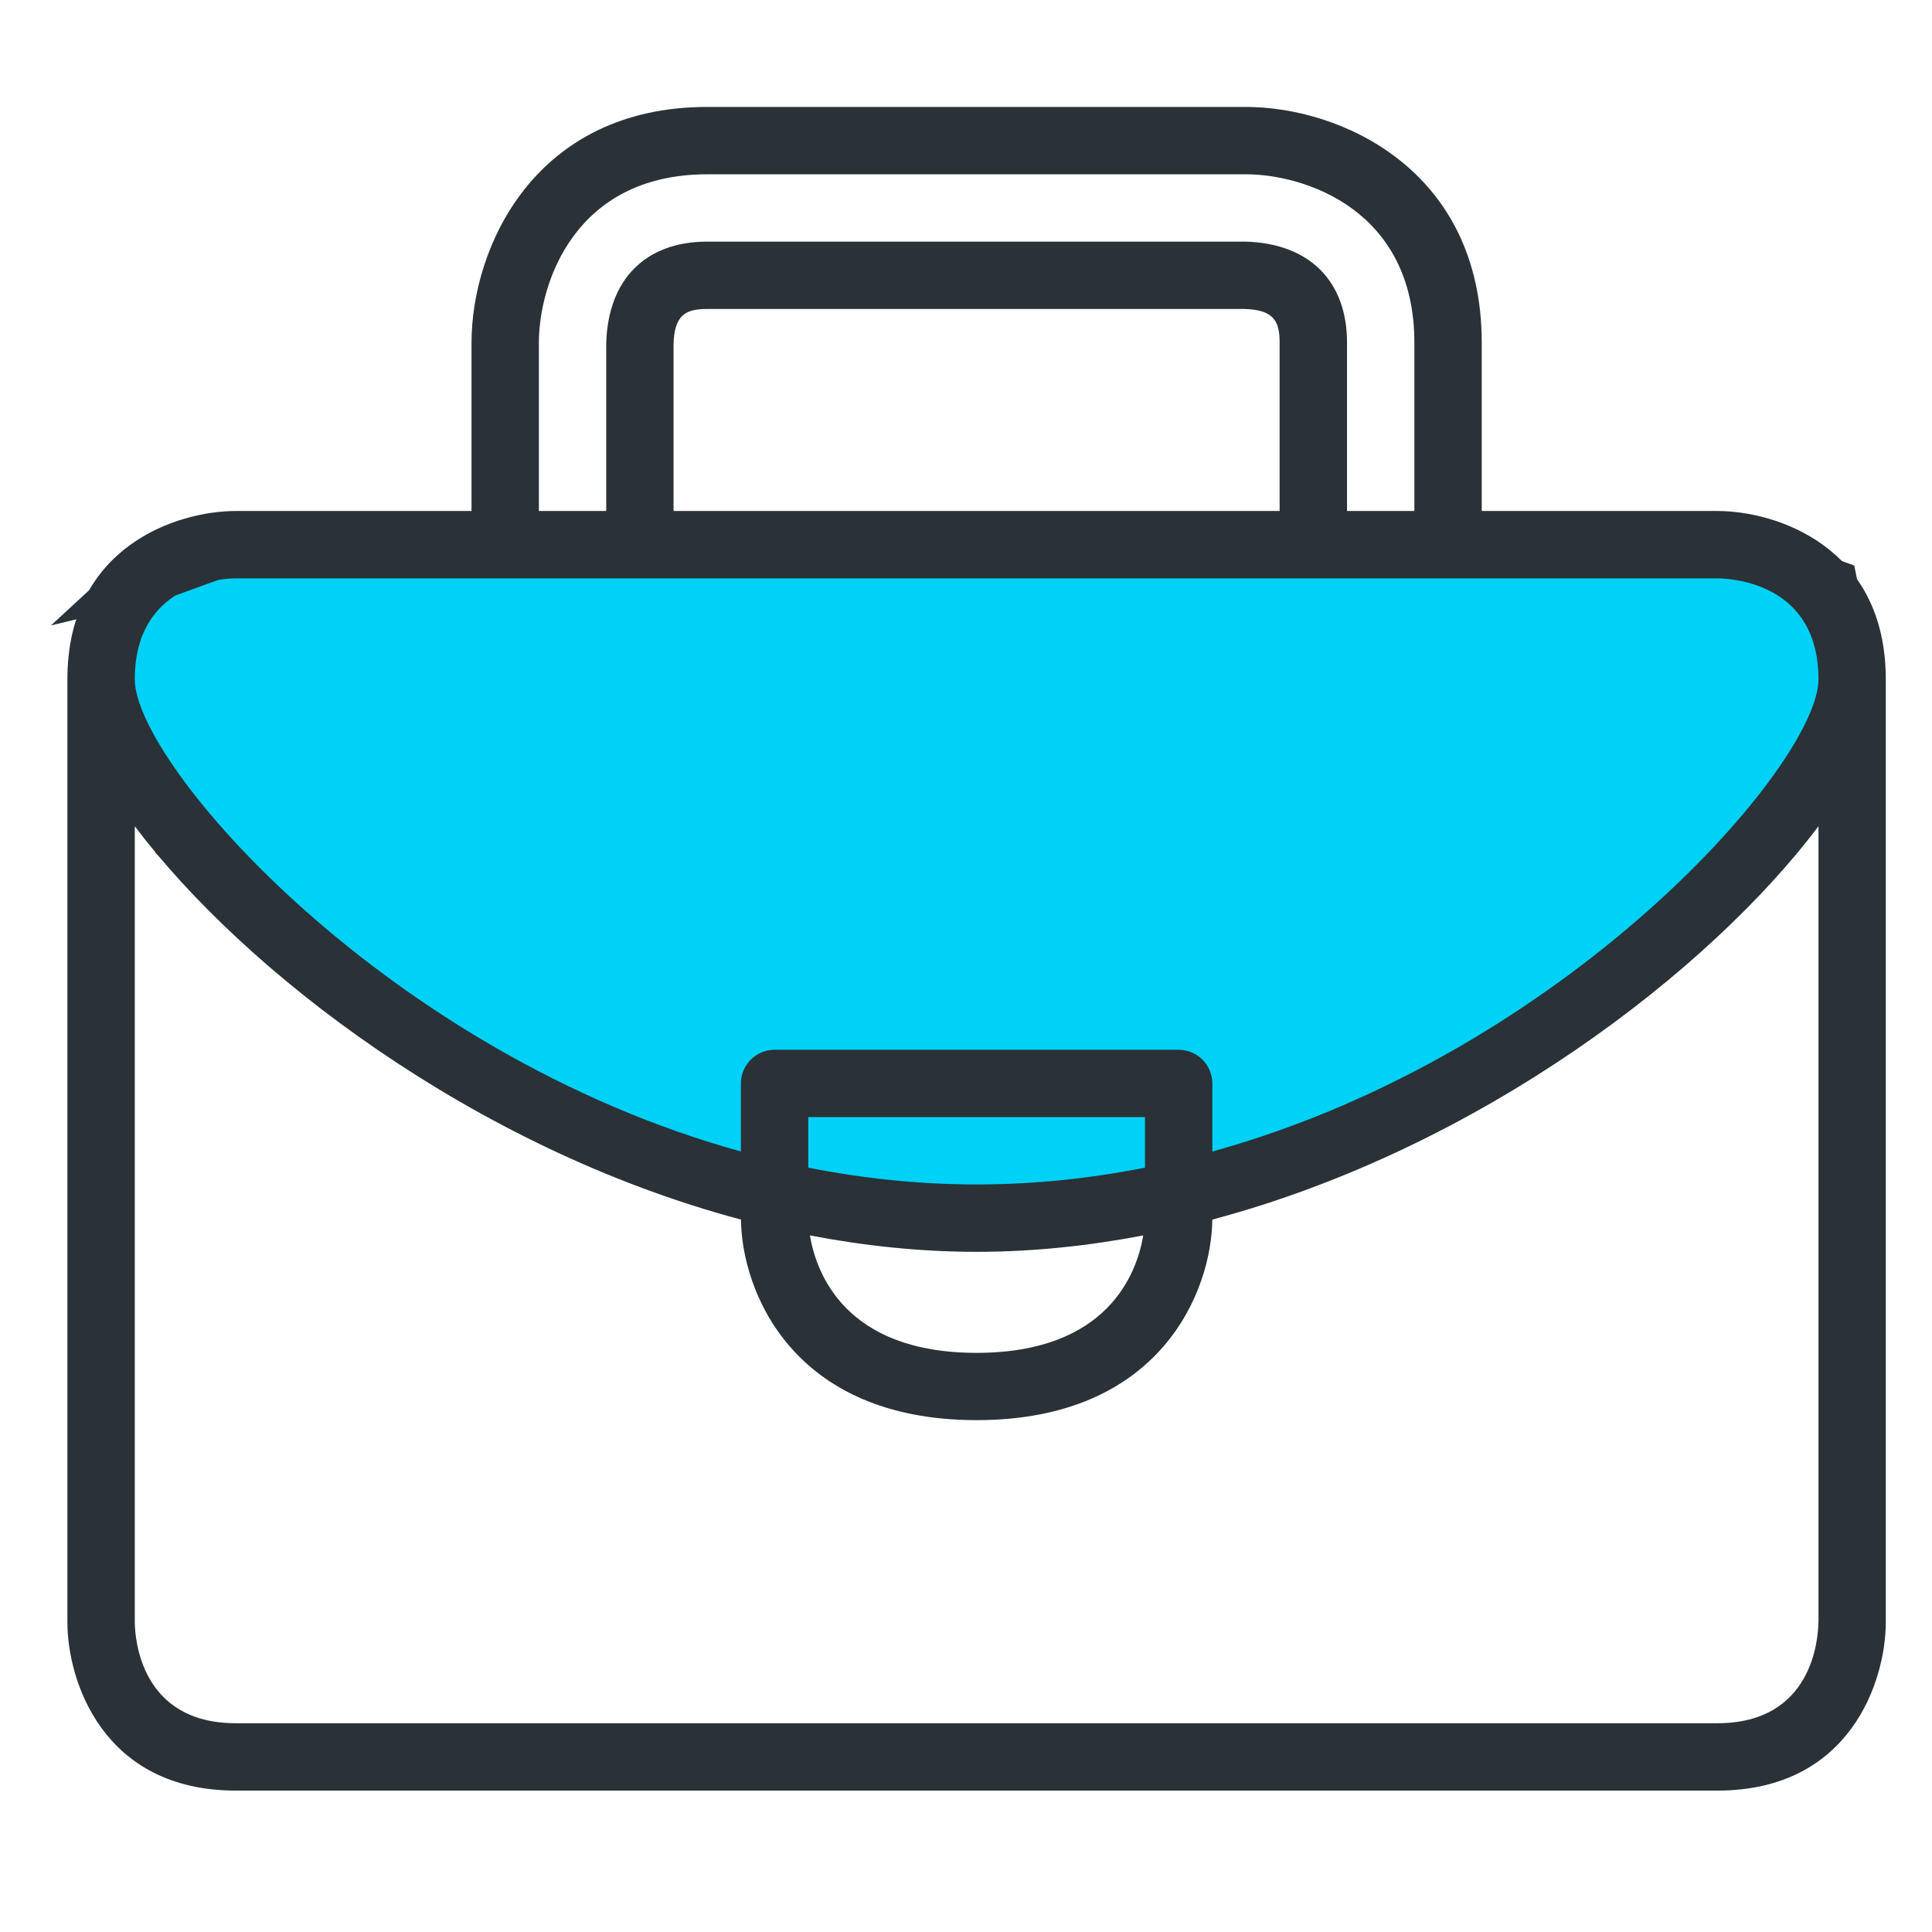
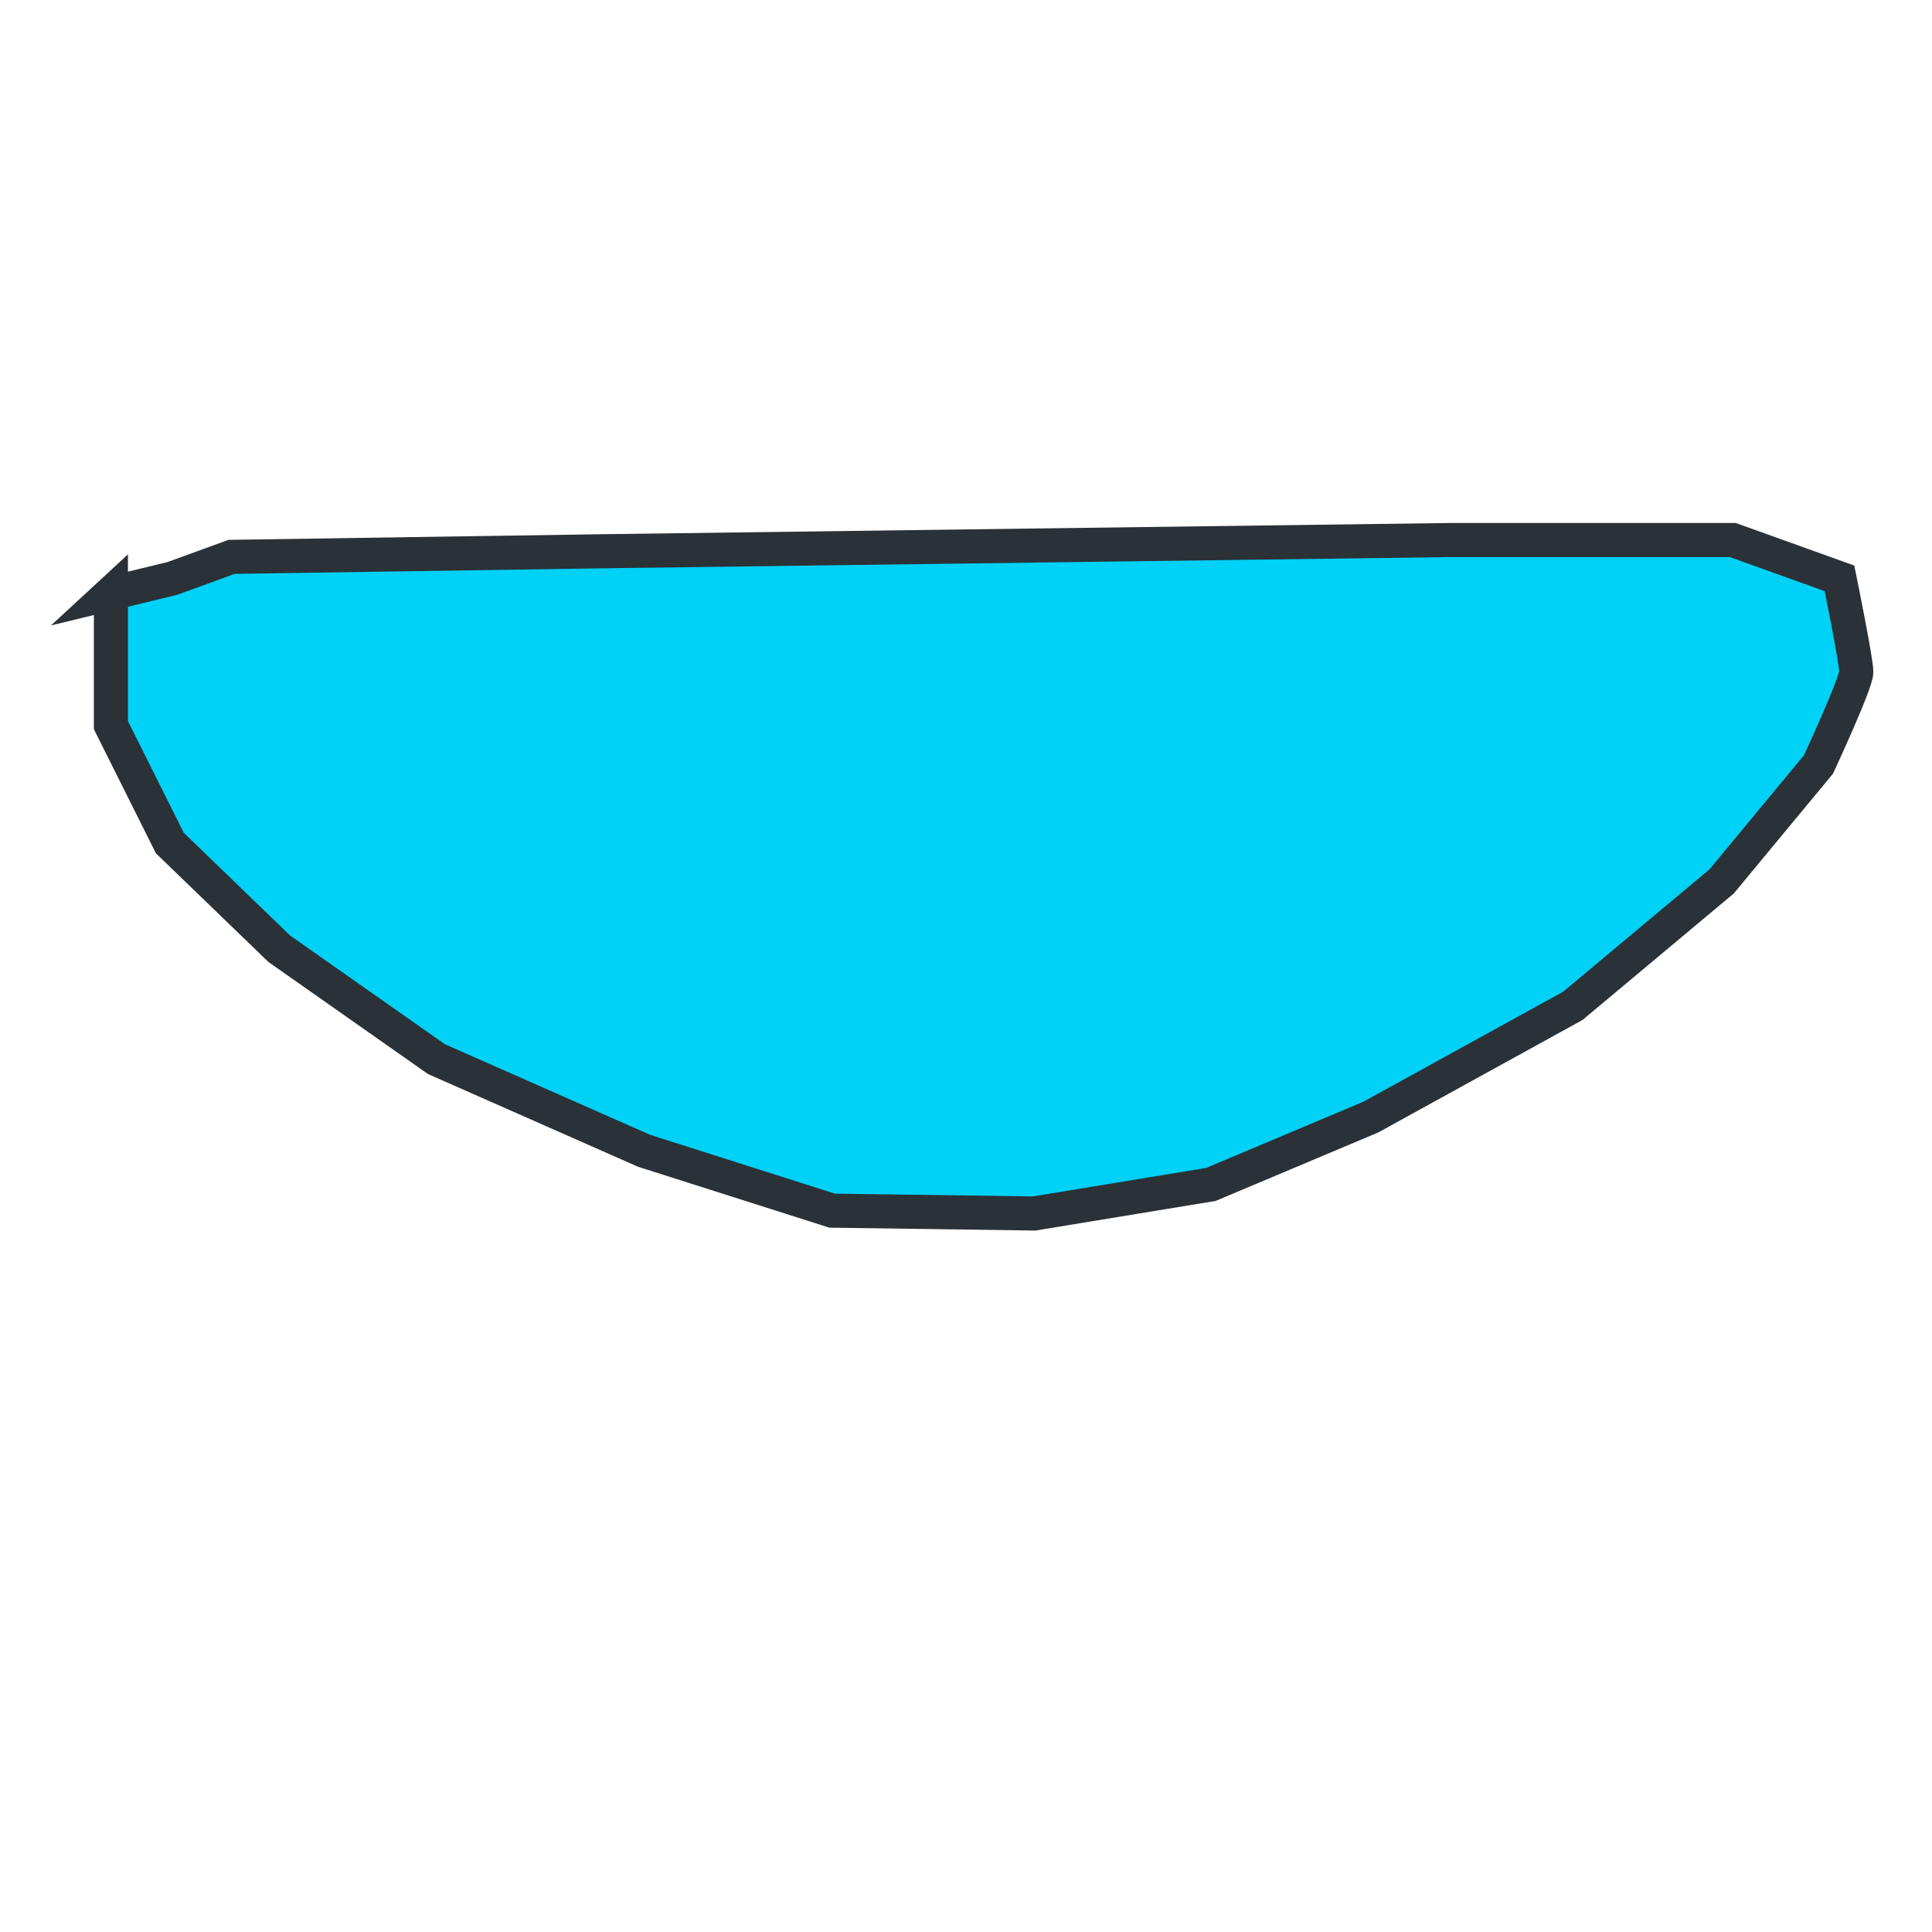
<svg xmlns="http://www.w3.org/2000/svg" width="51" height="51" viewBox="0 0 51 51" fill="none">
  <path d="M2.928 15.662V19.143L4.483 22.254L7.372 25.045L11.52 27.958L17.002 30.378L21.965 31.958L27.298 32.033L31.965 31.266L36.187 29.488L41.52 26.551L45.447 23.267L48.002 20.182C48.002 20.182 49.002 18.033 49.002 17.737C49.002 17.442 48.558 15.267 48.558 15.267L45.743 14.256H38.261L15.89 14.552L6.112 14.7L4.557 15.267L2.927 15.663L2.928 15.662Z" fill="#00D1F7" stroke="#2A3137" stroke-width="0.9" stroke-miterlimit="10" />
-   <path d="M45.336 13.489H39.114V9.045C39.114 4.479 35.392 2.823 32.89 2.823H18.669C14.104 2.823 12.447 6.544 12.447 9.045V13.489H6.224C4.687 13.489 1.779 14.417 1.779 17.934V42.823C1.779 44.359 2.708 47.267 6.224 47.267H45.336C48.852 47.267 49.78 44.359 49.78 42.823V17.934C49.78 14.417 46.873 13.489 45.336 13.489ZM14.225 9.045C14.225 7.508 15.154 4.601 18.669 4.601H32.892C34.427 4.601 37.336 5.529 37.336 9.045V13.489H35.558V9.045C35.558 7.417 34.56 6.421 32.869 6.378H18.669C17.043 6.378 16.047 7.375 16.003 9.065V13.489H14.225V9.045ZM17.78 9.089C17.799 8.305 18.108 8.156 18.669 8.156H32.847C33.63 8.176 33.779 8.484 33.779 9.045V13.489H17.78V9.089ZM6.225 15.267H45.33C45.777 15.272 48.003 15.424 48.003 17.934C48.003 20.164 41.364 27.808 32.003 30.397V28.601C32.003 28.365 31.909 28.139 31.742 27.972C31.576 27.805 31.349 27.712 31.114 27.712H20.447C20.211 27.712 19.985 27.805 19.819 27.972C19.652 28.139 19.558 28.365 19.558 28.601V30.397C10.196 27.807 3.558 20.164 3.558 17.934C3.558 15.424 5.783 15.272 6.225 15.267ZM25.78 31.267C24.252 31.267 22.767 31.106 21.336 30.823V29.489H30.225V30.823C28.791 31.106 27.308 31.267 25.78 31.267ZM30.179 32.612C30.013 33.599 29.254 35.712 25.779 35.712C22.302 35.712 21.544 33.595 21.38 32.612C22.819 32.888 24.291 33.045 25.78 33.045C27.269 33.045 28.739 32.888 30.179 32.612ZM48.002 42.817C47.997 43.263 47.845 45.489 45.335 45.489H6.225C3.715 45.489 3.563 43.263 3.558 42.823V21.811C6.425 25.616 12.475 30.305 19.56 32.194C19.577 34.047 20.89 37.488 25.78 37.488C30.67 37.488 31.984 34.047 32.002 32.194C39.086 30.305 45.137 25.616 48.004 21.811V42.817H48.002Z" fill="#2A3137" />
</svg>